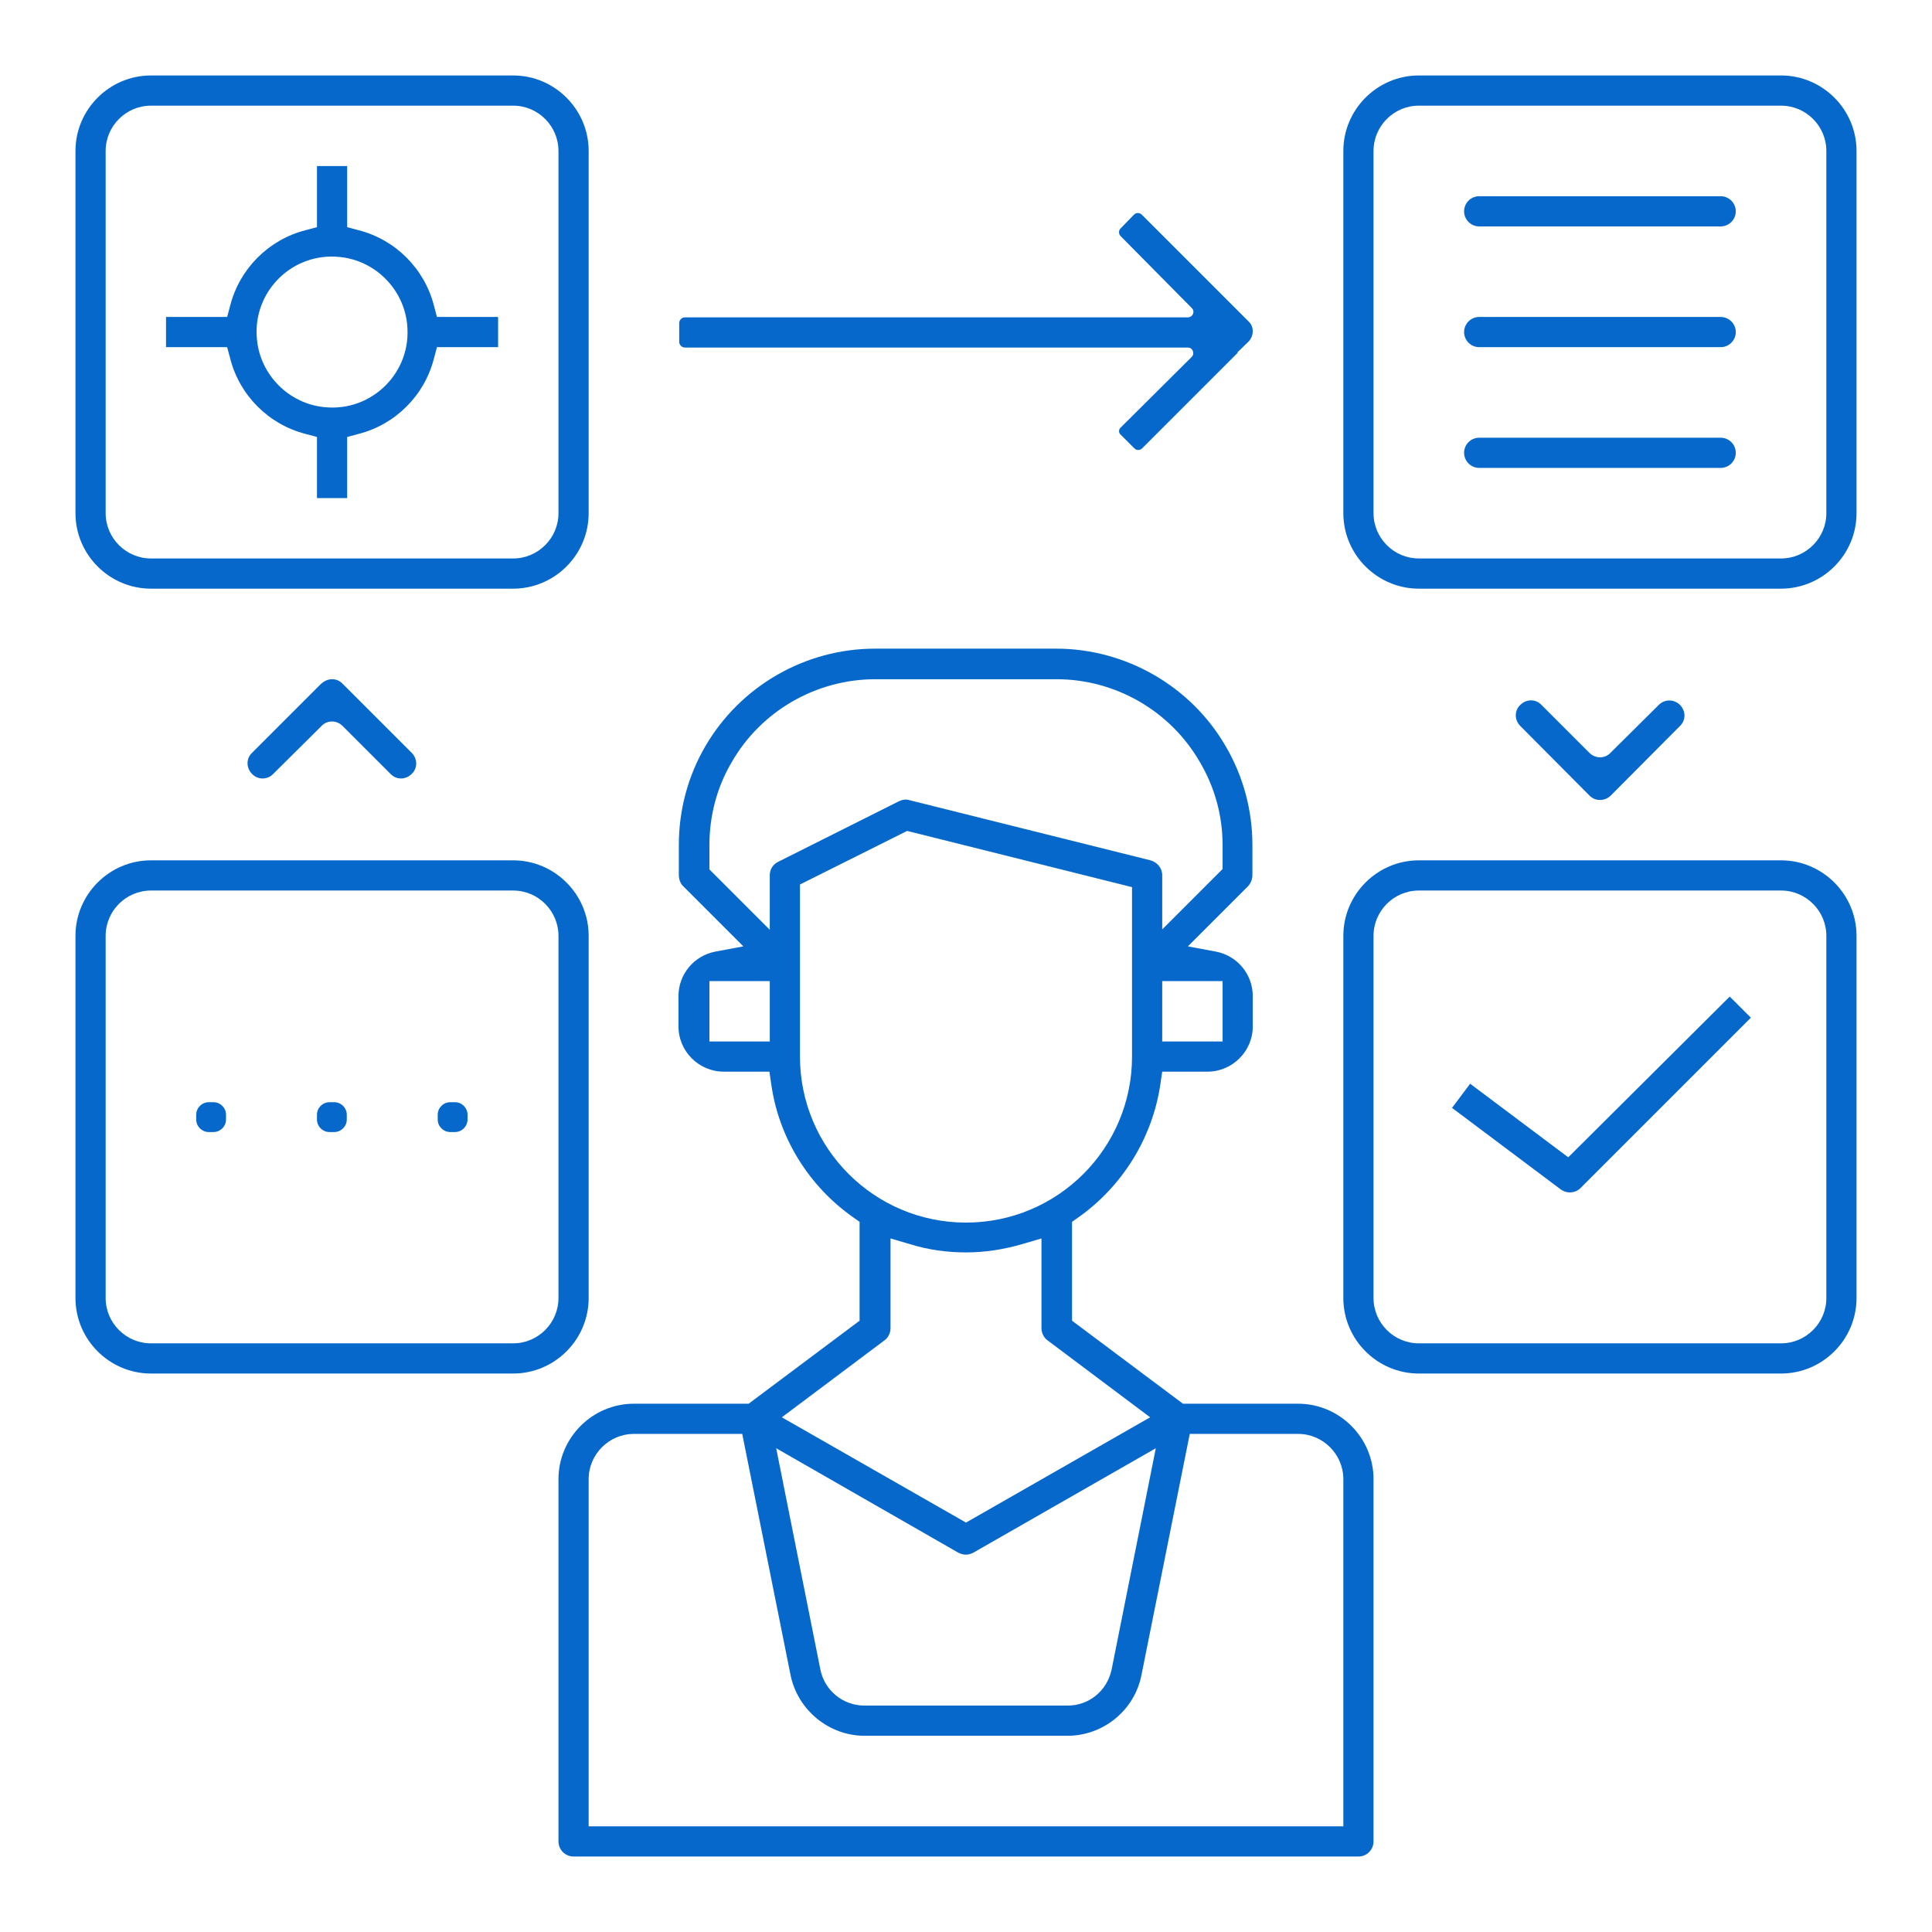
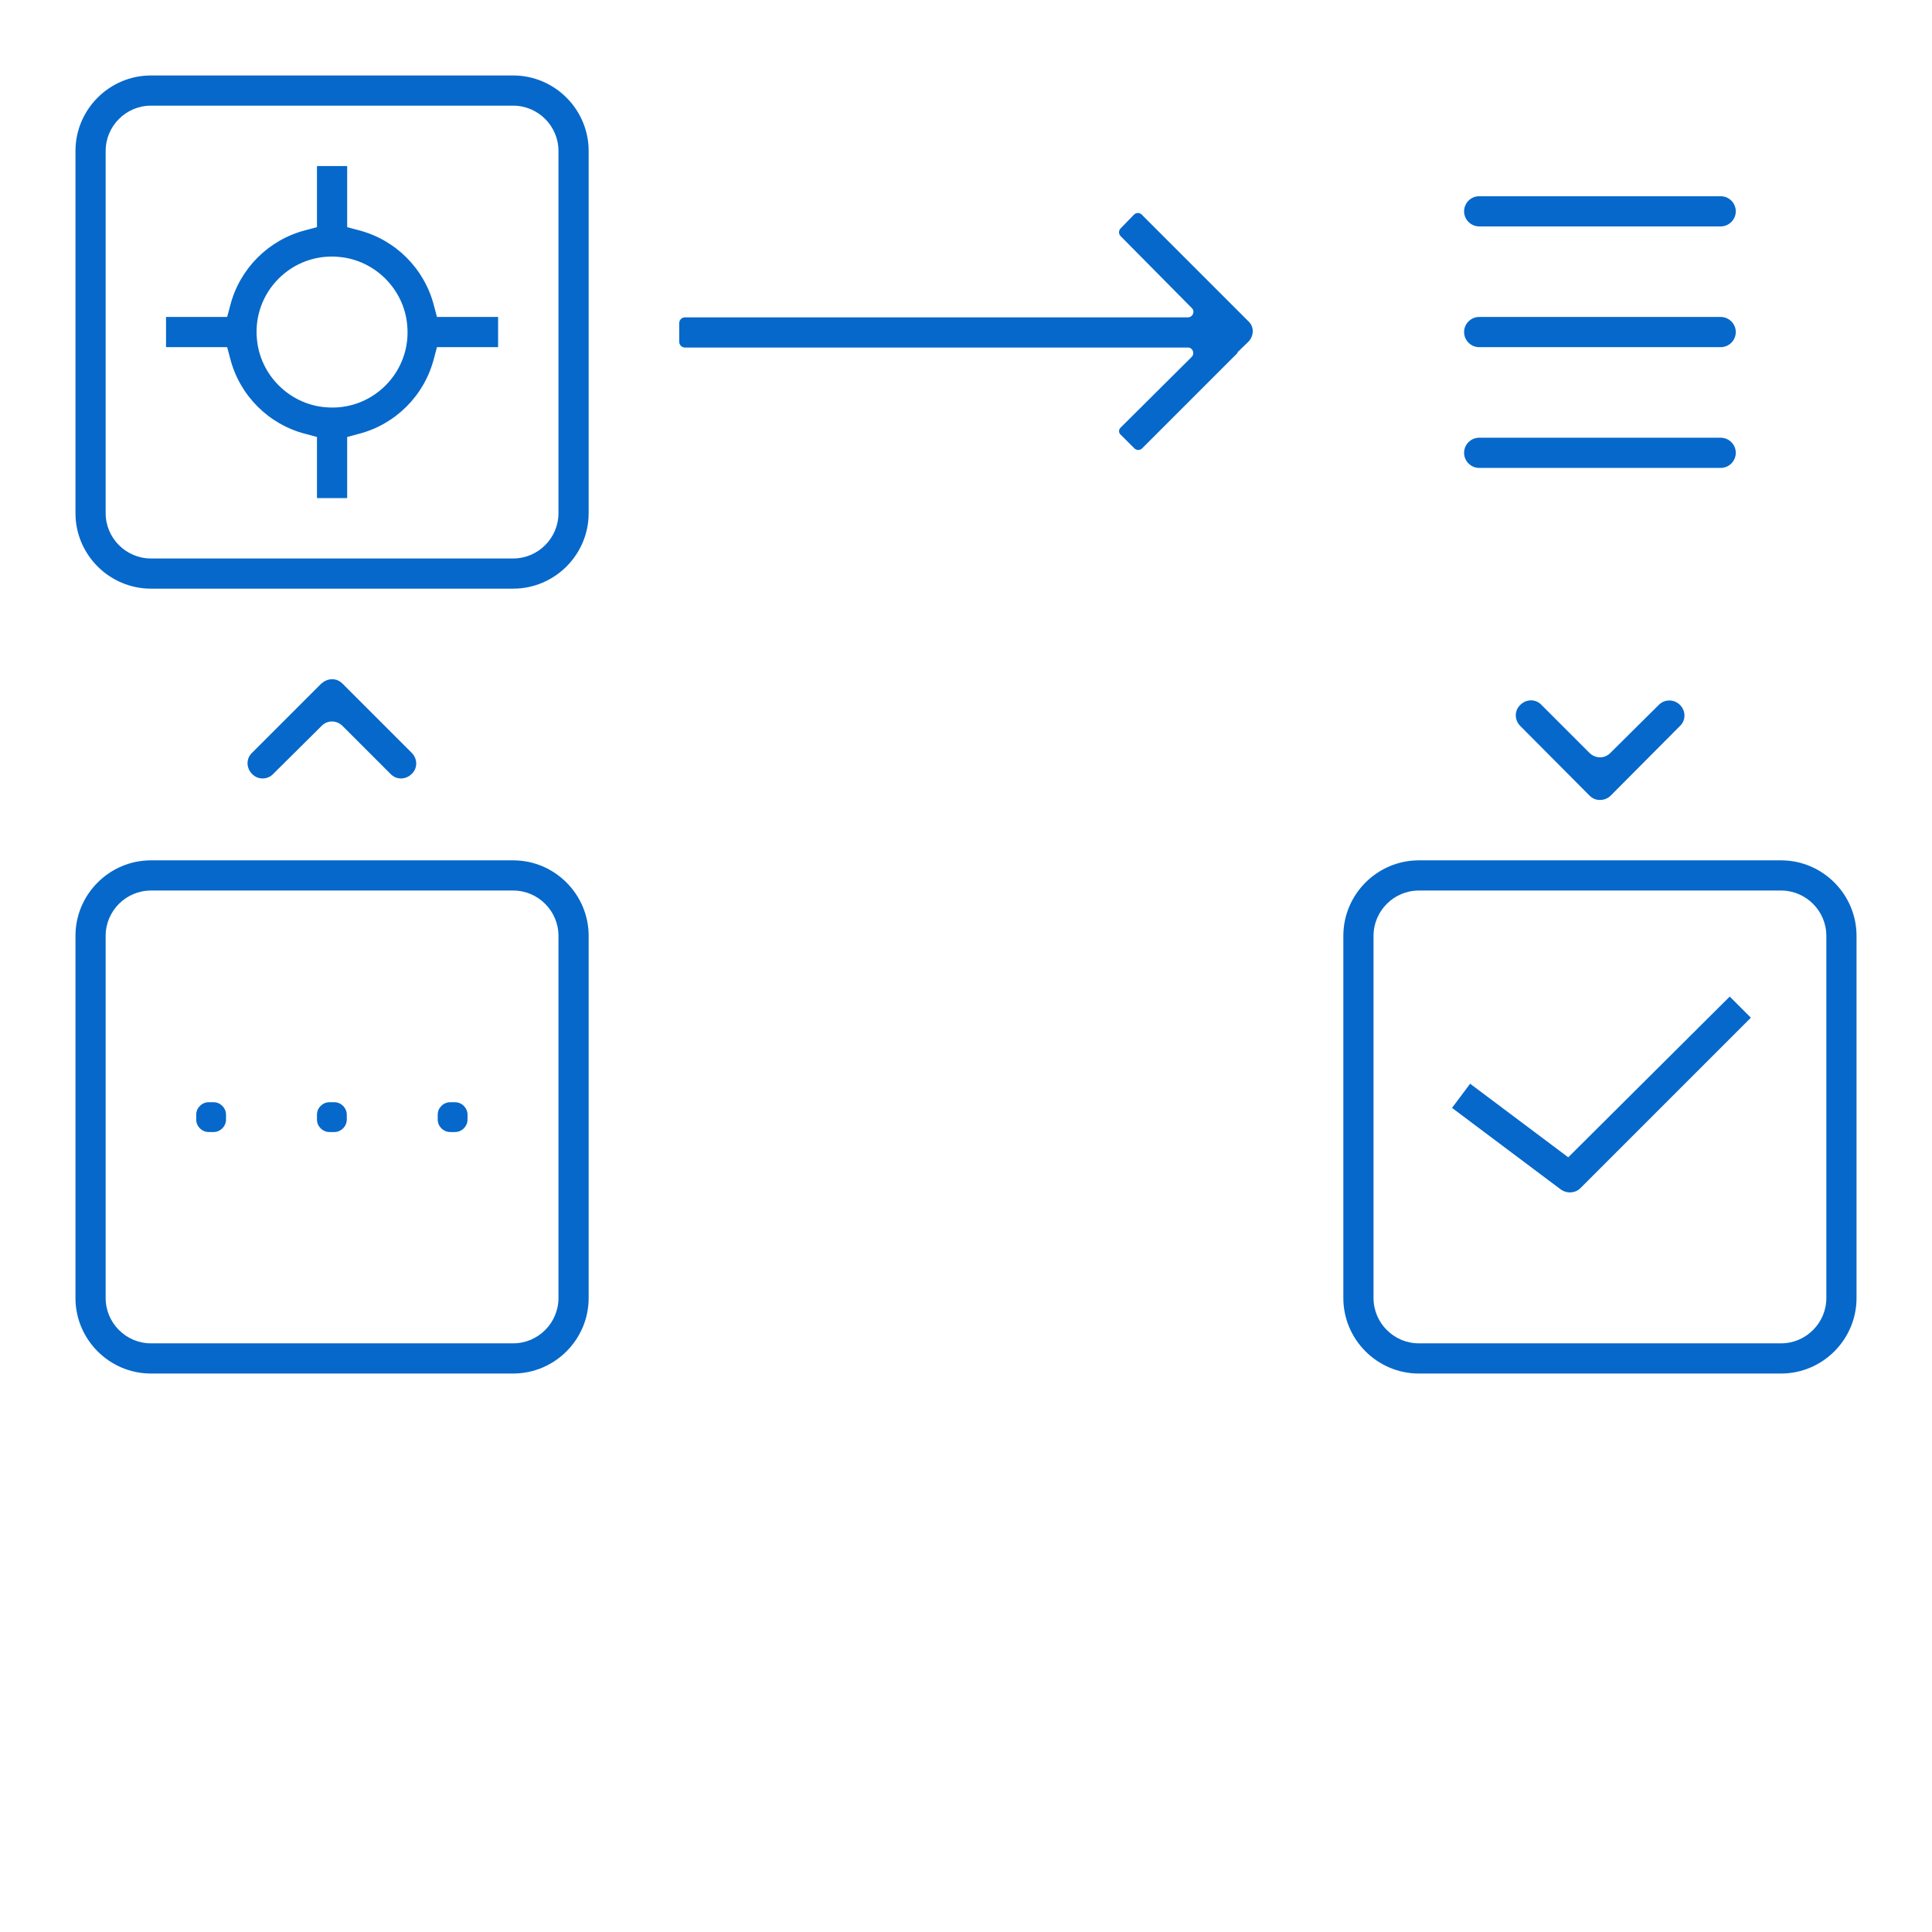
<svg xmlns="http://www.w3.org/2000/svg" id="Layer_1" x="0px" y="0px" viewBox="0 0 512 512" style="enable-background:new 0 0 512 512;" xml:space="preserve">
  <style type="text/css"> .st0{fill:#0668CA;} </style>
  <g id="Workflow">
-     <path class="st0" d="M152,492c-2.2,0-4-1.8-4-4v-96c0-11,9-20,20-20h30.4l29.4-22v-26.2l-1.7-1.2c-11.8-8.3-19.7-21.1-21.7-35.2 l-0.5-3.4h-12.1c-6.6,0-12-5.4-12-12v-8c0-5.8,4.1-10.7,9.7-11.8l7.5-1.4l-16-16c-0.7-0.7-1.1-1.8-1.1-2.9v-8 c0-9.2,2.4-18.2,7-26.1c9.3-16,26.5-25.9,45-25.9h48c18.5,0,35.8,10,45,26c4.6,7.9,7,16.9,7,26v8c0,1.1-0.4,2.1-1.1,2.9l-16,16 l7.5,1.4c5.6,1.1,9.7,6,9.7,11.8v8c0,6.6-5.4,12-12,12h-12l-0.5,3.4c-2.1,14.2-10.1,27-21.7,35.2l-1.7,1.2V350l29.4,22H344 c11,0,20,9,20,20v96c0,2.2-1.8,4-4,4H152z M168,380c-6.6,0-12,5.4-12,12v92h200v-92c0-6.6-5.4-12-12-12h-28.7l-12.8,63.9 c-1.8,9.3-10.1,16.1-19.6,16.1h-53.8c-9.4,0-17.7-6.8-19.6-16.1L196.7,380H168z M217.4,442.4c1.1,5.6,6,9.6,11.7,9.6h53.8 c5.7,0,10.5-3.9,11.7-9.6l11.7-58.6l-48.4,27.7c-0.6,0.3-1.3,0.5-1.9,0.5c-0.7,0-1.4-0.2-2-0.5l-48.3-27.7L217.4,442.4z M236,352 c0,1.2-0.6,2.5-1.6,3.2l-27.2,20.4l48.8,27.9l48.8-27.9l-27.2-20.4c-1-0.7-1.6-2-1.6-3.2v-23.8l-5.1,1.5c-4.8,1.4-9.8,2.2-14.9,2.2 c-5.1,0-10.1-0.7-14.9-2.2l-5.1-1.5V352z M212,234.4V280c0,24.3,19.7,44,44,44s44-19.7,44-44v-44.9l-59.6-14.9L212,234.4z M308,276 h16v-16h-16V276z M188,276h16v-16h-16V276z M239.9,211.9c0.3,0,0.6,0,0.9,0.1l64.1,16c1.8,0.5,3.1,2.1,3.1,3.9v14.4l16-16V224 c0-7.9-2.1-15.4-6-22c-7.8-13.6-22.4-22-38-22h-48c-15.7,0-30.3,8.4-38.1,22c-3.9,6.6-5.9,14.2-5.9,22v6.4l16,16V232 c0-1.6,0.8-2.9,2.2-3.6l31.9-16C238.8,212.1,239.3,211.9,239.9,211.9z" />
-     <path class="st0" d="M376,156c-11,0-20-9-20-20V40c0-11,9-20,20-20h96c11,0,20,9,20,20v96c0,11-9,20-20,20H376z M376,28 c-6.6,0-12,5.4-12,12v96c0,6.6,5.4,12,12,12h96c6.6,0,12-5.4,12-12V40c0-6.6-5.4-12-12-12H376z" />
    <path class="st0" d="M416,316c-0.9,0-1.7-0.3-2.4-0.8l-28.8-21.6l4.8-6.4l26,19.5l42.8-42.6l5.6,5.6l-45.2,45.2 C418.1,315.6,417.1,316,416,316z" />
    <path class="st0" d="M40,156c-11,0-20-9-20-20V40c0-11,9-20,20-20h96c11,0,20,9,20,20v96c0,11-9,20-20,20H40z M40,28 c-6.6,0-12,5.4-12,12v96c0,6.6,5.4,12,12,12h96c6.6,0,12-5.4,12-12V40c0-6.6-5.4-12-12-12H40z" />
    <path class="st0" d="M40,364c-11,0-20-9-20-20v-96c0-11,9-20,20-20h96c11,0,20,9,20,20v96c0,11-9,20-20,20H40z M40,236 c-6.6,0-12,5.4-12,12v96c0,6.6,5.4,12,12,12h96c6.6,0,12-5.4,12-12v-96c0-6.6-5.4-12-12-12H40z" />
    <path class="st0" d="M84,132v-16.2l-3-0.8c-9.8-2.5-17.5-10.2-20-20l-0.8-3H44v-8h16.2l0.8-3c2.5-9.8,10.2-17.5,20-20l3-0.8V44h8 v16.2l3,0.8c9.8,2.5,17.5,10.2,20,20l0.8,3H132v8h-16.2l-0.8,3c-2.5,9.8-10.2,17.5-20,20l-3,0.8V132H84z M90,68.1 C77.4,66.8,66.8,77.4,68.1,90C69,99.4,76.6,107,86,107.9c12.6,1.3,23.2-9.3,21.9-21.9C107,76.6,99.4,69,90,68.1z" />
    <path class="st0" d="M297,113.3l18.8-18.7c0.9-0.9,0.3-2.5-1-2.5H181.5c-0.8,0-1.5-0.7-1.5-1.5v-5c0-0.8,0.7-1.5,1.5-1.5h133.3 c1.3,0,2-1.6,1-2.5L297,62.6c-0.6-0.6-0.6-1.5,0-2.1l3.5-3.6c0.6-0.6,1.5-0.6,2.1,0L331,85.3c1.4,1.4,1.3,3.8-0.2,5.3l-2.9,2.8 l0.1,0.1l-25.3,25.3c-0.6,0.6-1.5,0.6-2.1,0l-3.5-3.5C296.4,114.8,296.4,113.8,297,113.3z" />
    <path class="st0" d="M66.8,205.1c-1.6-1.6-1.6-4.1,0-5.6l18.3-18.3c0.8-0.7,1.8-1.2,2.9-1.2c1.1,0,2,0.4,2.8,1.2l18.3,18.3 c1.6,1.6,1.6,4.1,0,5.6v0c-1.6,1.6-4.1,1.6-5.6,0l-12.7-12.7c-1.6-1.6-4.1-1.6-5.6,0l-12.8,12.7C70.9,206.7,68.3,206.7,66.8,205.1 L66.8,205.1z" />
    <path class="st0" d="M376,364c-11,0-20-9-20-20v-96c0-11,9-20,20-20h96c11,0,20,9,20,20v96c0,11-9,20-20,20H376z M376,236 c-6.6,0-12,5.4-12,12v96c0,6.6,5.4,12,12,12h96c6.6,0,12-5.4,12-12v-96c0-6.6-5.4-12-12-12H376z" />
    <path class="st0" d="M424,212c-1.1,0-2-0.4-2.8-1.2l-18.3-18.4c-1.6-1.6-1.6-4.1,0-5.6v0c1.6-1.6,4.1-1.6,5.6,0l12.7,12.7 c1.6,1.6,4.1,1.6,5.6,0l12.8-12.7c1.6-1.6,4.1-1.5,5.6,0l0,0c1.6,1.6,1.6,4.1,0,5.6l-18.3,18.4C426.1,211.6,425.1,212,424,212z" />
    <path class="st0" d="M388,56L388,56c0-2.2,1.8-4,4-4h64c2.2,0,4,1.8,4,4v0c0,2.2-1.8,4-4,4h-64C389.8,60,388,58.2,388,56z" />
    <path class="st0" d="M388,88L388,88c0-2.2,1.8-4,4-4h64c2.2,0,4,1.8,4,4v0c0,2.2-1.8,4-4,4h-64C389.8,92,388,90.2,388,88z" />
    <path class="st0" d="M388,120L388,120c0-2.2,1.8-4,4-4h64c2.2,0,4,1.8,4,4v0c0,2.2-1.8,4-4,4h-64C389.8,124,388,122.2,388,120z" />
    <path class="st0" d="M84,296.7v-1.3c0-1.8,1.5-3.3,3.3-3.3h1.3c1.8,0,3.3,1.5,3.3,3.3v1.3c0,1.8-1.5,3.3-3.3,3.3h-1.3 C85.5,300,84,298.5,84,296.7z" />
    <path class="st0" d="M116,296.7v-1.3c0-1.8,1.5-3.3,3.3-3.3h1.3c1.8,0,3.3,1.5,3.3,3.3v1.3c0,1.8-1.5,3.3-3.3,3.3h-1.3 C117.5,300,116,298.5,116,296.7z" />
    <path class="st0" d="M52,296.7v-1.3c0-1.8,1.5-3.3,3.3-3.3h1.3c1.8,0,3.3,1.5,3.3,3.3v1.3c0,1.8-1.5,3.3-3.3,3.3h-1.3 C53.5,300,52,298.5,52,296.7z" />
  </g>
</svg>